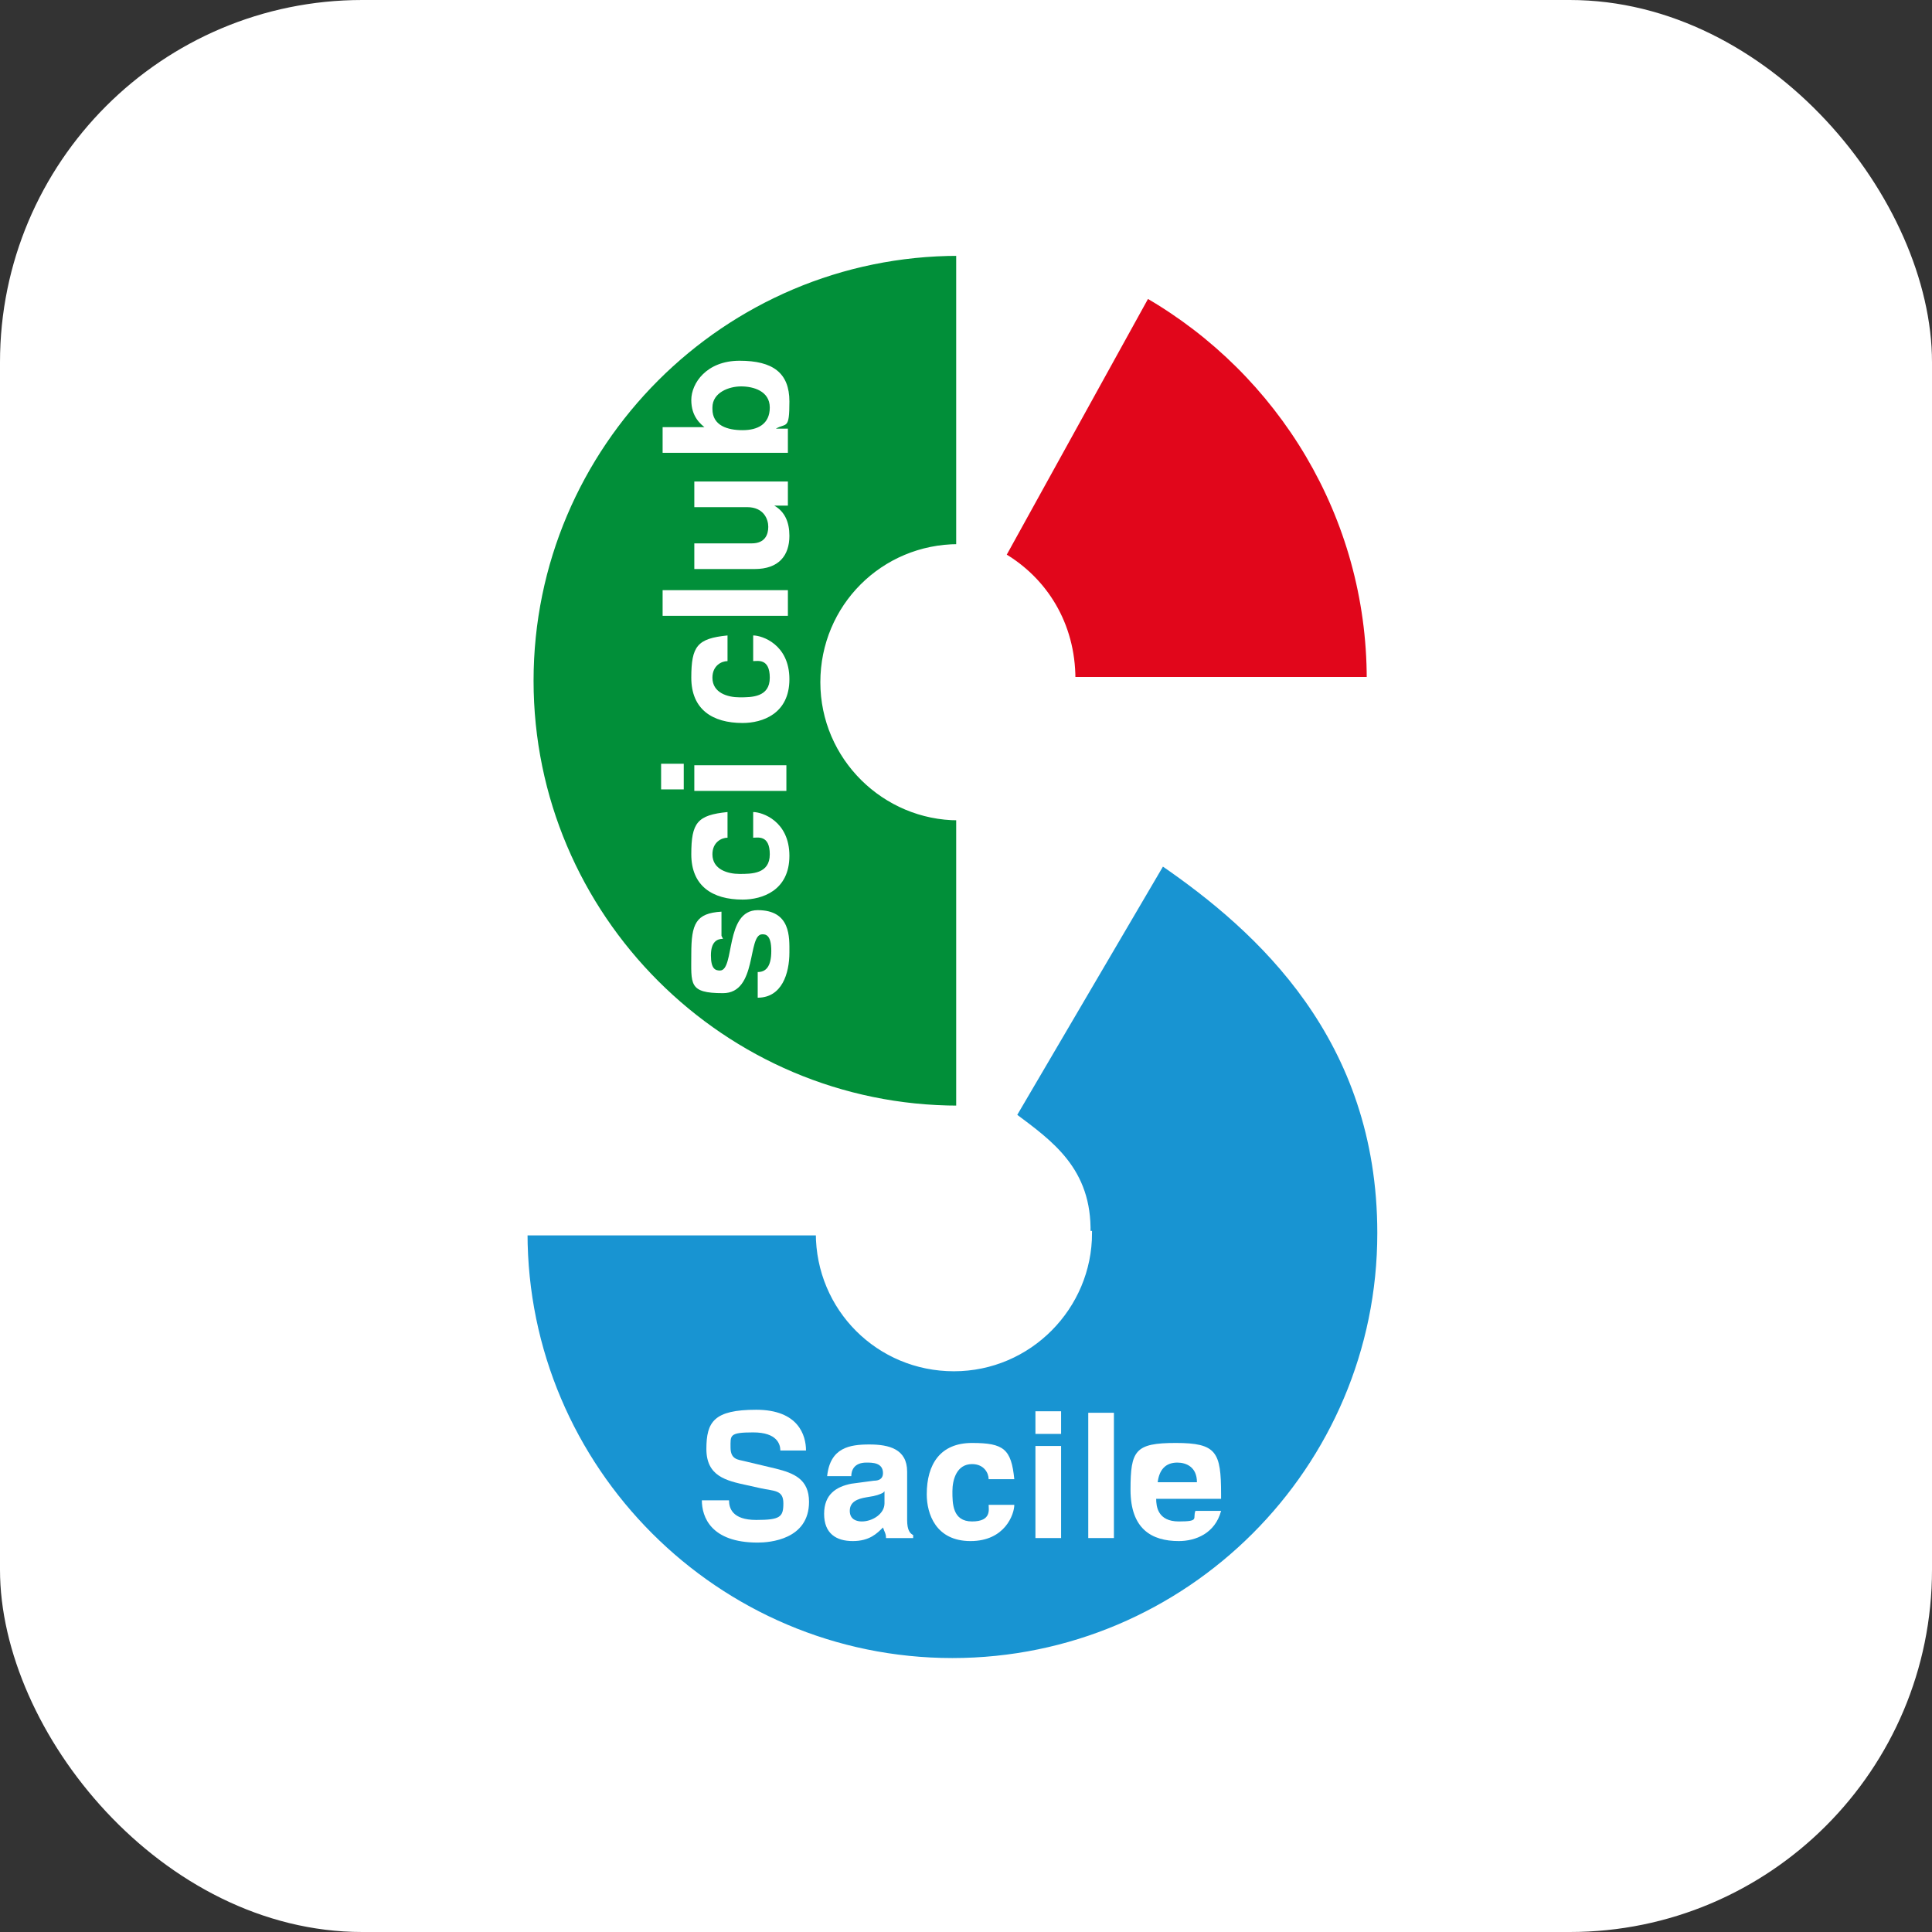
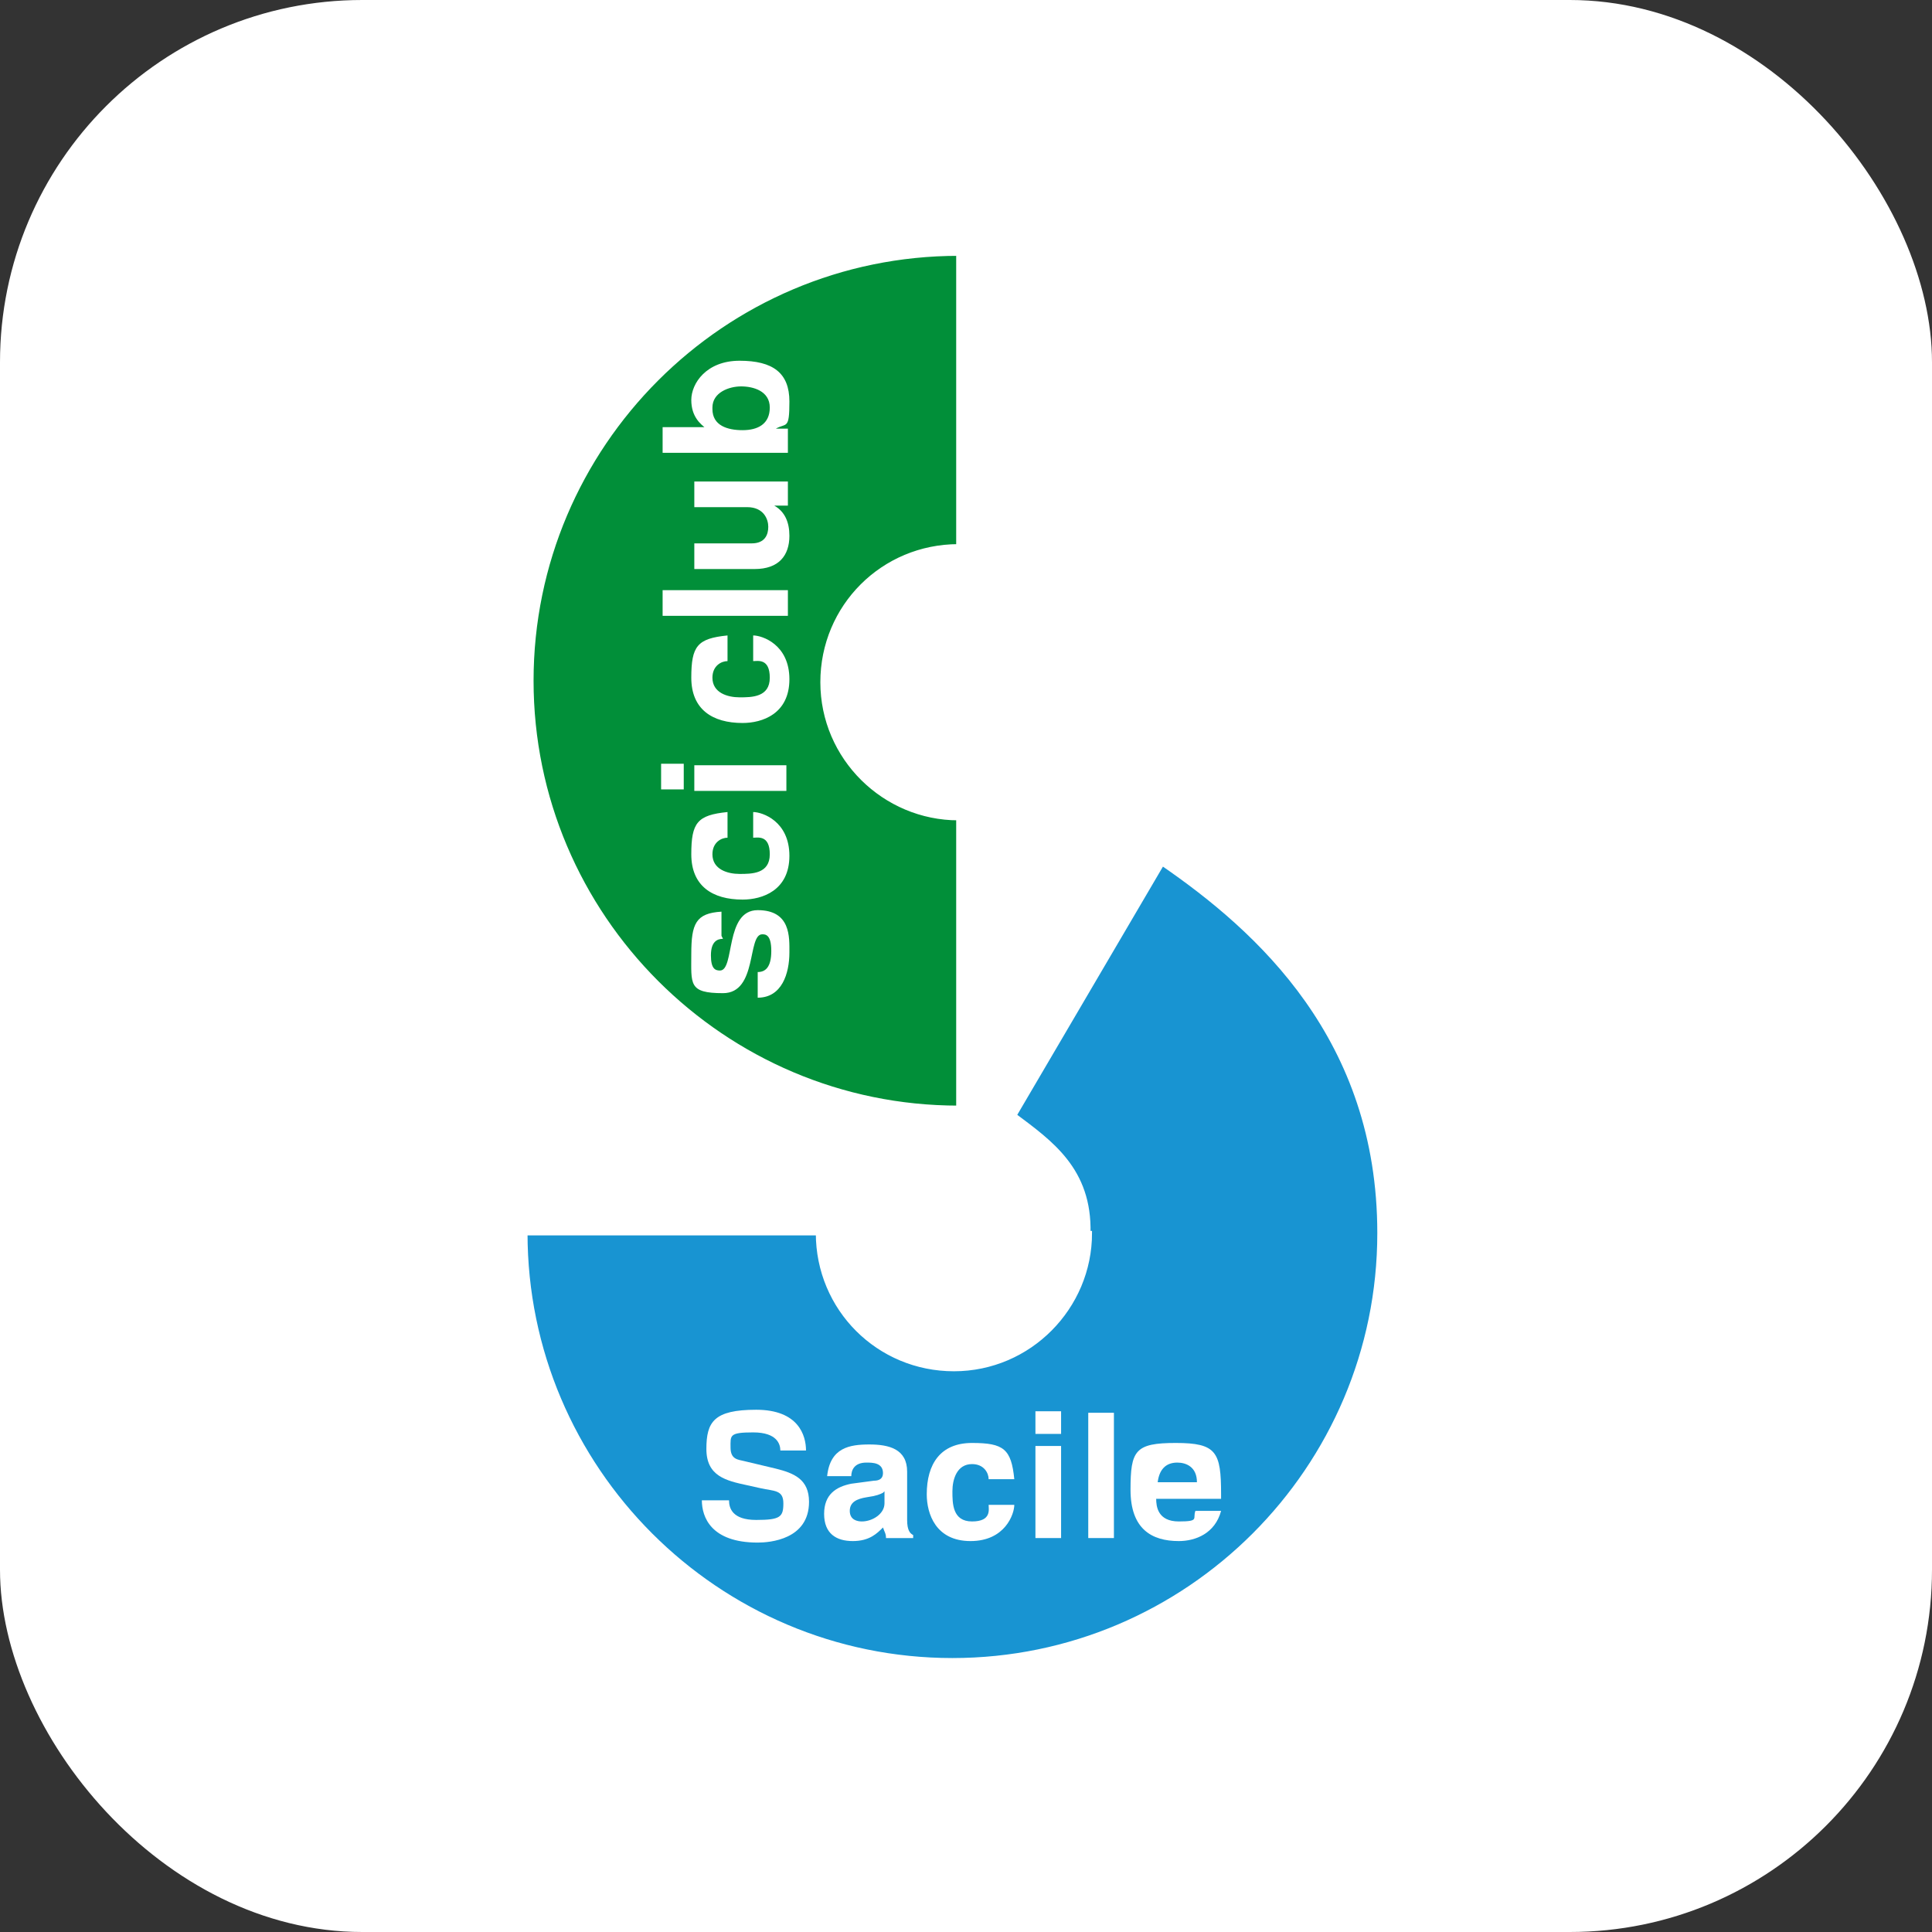
<svg xmlns="http://www.w3.org/2000/svg" id="Layer_1" version="1.1" viewBox="0 0 128 128">
  <rect x="0" y="0" width="128" height="128" fill="#333333" stroke="none" />
  <defs>
    <style>
      .st0, .st1 {
        fill: none;
      }

      .st2 {
        fill: #1894d2;
      }

      .st3 {
        clip-path: url(#clippath-1);
      }

      .st4 {
        clip-path: url(#clippath-3);
      }

      .st5 {
        clip-path: url(#clippath-4);
      }

      .st6 {
        clip-path: url(#clippath-2);
      }

      .st7 {
        clip-path: url(#clippath-6);
      }

      .st8 {
        clip-path: url(#clippath-5);
      }

      .st9 {
        fill: #fff;
      }

      .st1 {
        stroke: #fff;
        stroke-miterlimit: 10;
        stroke-width: .3px;
      }

      .st10 {
        fill: #018f39;
      }

      .st11 {
        fill: #e1061b;
      }

      .st12 {
        clip-path: url(#clippath);
      }
    </style>
    <clipPath id="clippath">
      <rect class="st0" x="33.9" y="16.7" width="58.8" height="93.5" />
    </clipPath>
    <clipPath id="clippath-1">
      <rect class="st0" x="34.7" y="16.7" width="57.1" height="93.5" />
    </clipPath>
    <clipPath id="clippath-2">
      <rect class="st0" x="33.9" y="16.7" width="58.8" height="93.5" />
    </clipPath>
    <clipPath id="clippath-3">
      <rect class="st0" x="34.7" y="16.7" width="57.1" height="93.5" />
    </clipPath>
    <clipPath id="clippath-4">
-       <rect class="st0" x="33.9" y="16.7" width="58.8" height="93.5" />
-     </clipPath>
+       </clipPath>
    <clipPath id="clippath-5">
      <rect class="st0" x="34.7" y="16.7" width="57.1" height="93.5" />
    </clipPath>
    <clipPath id="clippath-6">
      <rect class="st0" x="33.9" y="16.7" width="58.8" height="93.5" />
    </clipPath>
  </defs>
  <rect class="st9" y="0" width="128" height="128" rx="24" ry="24" />
  <g class="st12">
    <path class="st10" d="M63.5,54.2c-4.9,0-9-4-9-9s4-9,9-9v-19.4c-15.6,0-28.3,12.7-28.3,28.3s12.7,28.3,28.3,28.3v-19.4Z" />
  </g>
  <g class="st3">
    <path class="st1" d="M63.5,54.2c-4.9,0-9-4-9-9s4-9,9-9v-19.4c-15.6,0-28.3,12.7-28.3,28.3s12.7,28.3,28.3,28.3v-19.4Z" />
  </g>
  <g class="st6">
    <path class="st2" d="M72.2,81.7c0,4.9-4,9-9,9s-9-4-9-9h-19.4c0,15.6,12.7,28.3,28.3,28.3s28.3-12.7,28.3-28.3c0-12.9-8-20.1-14.4-24.5l-9.8,16.7c2.4,1.8,5,3.6,4.9,7.8" />
  </g>
  <g class="st4">
    <path class="st1" d="M72.2,81.7c0,4.9-4,9-9,9s-9-4-9-9h-19.4c0,15.6,12.7,28.3,28.3,28.3s28.3-12.7,28.3-28.3c0-12.9-8-20.1-14.4-24.5l-9.8,16.7c2.4,1.8,5,3.6,4.9,7.8Z" />
  </g>
  <g class="st5">
    <path class="st11" d="M71.1,45c0-3.7-1.9-6.6-4.6-8.2l9.5-17.2c8.8,5.1,14.7,14.6,14.7,25.4h-19.6Z" />
  </g>
  <g class="st8">
    <path class="st1" d="M71.1,45c0-3.7-1.9-6.6-4.6-8.2l9.5-17.2c8.8,5.1,14.7,14.6,14.7,25.4h-19.6Z" />
  </g>
  <g class="st7">
    <path class="st9" d="M47.9,62.2c-.4,0-.8.2-.8,1.1s.3,1,.6,1c1,0,.3-4,2.5-4s2.1,1.8,2.1,2.8c0,1.4-.5,3-2.1,3v-1.7c.5,0,.9-.3.9-1.4s-.4-1.1-.6-1.1c-1,0-.3,3.9-2.6,3.9s-2.1-.6-2.1-2.6.3-2.7,2-2.8v1.6Z" />
    <path class="st9" d="M49.9,53.8c.6,0,2.4.6,2.4,2.9s-1.8,2.9-3.1,2.9c-2,0-3.4-.9-3.4-3s.4-2.6,2.4-2.8v1.7c-.4,0-1,.3-1,1.1,0,1,1,1.3,1.8,1.3s2,0,2-1.3-.8-1.1-1.1-1.1v-1.7Z" />
    <path class="st9" d="M46,50.7h6.1v1.7h-6.1v-1.7ZM45.3,52.3h-1.5v-1.7h1.5v1.7Z" />
    <path class="st9" d="M49.9,42.1c.6,0,2.4.6,2.4,2.9s-1.8,2.9-3.1,2.9c-2,0-3.4-.9-3.4-3s.4-2.6,2.4-2.8v1.7c-.4,0-1,.3-1,1.1,0,1,1,1.3,1.8,1.3s2,0,2-1.3-.8-1.1-1.1-1.1v-1.7Z" />
    <rect class="st9" x="43.9" y="39.1" width="8.3" height="1.7" />
    <path class="st9" d="M52.2,31.9v1.6h-.9c.7.4,1,1.1,1,2,0,1.3-.7,2.2-2.3,2.2h-4v-1.7h3.8c.9,0,1.1-.6,1.1-1.1s-.3-1.3-1.4-1.3h-3.5v-1.7h6.1Z" />
    <path class="st9" d="M46.8,28.4h0c-.4-.3-1-.8-1-1.9s1-2.6,3.2-2.6,3.3.8,3.3,2.7-.2,1.4-.9,1.8h0s.8,0,.8,0v1.6h-8.3v-1.7h2.9ZM47.2,27.1c0,1.1,1,1.4,2,1.4s1.8-.4,1.8-1.5-1.1-1.4-1.9-1.4-1.9.4-1.9,1.4" />
    <path class="st9" d="M48.3,99.4c0,.5.2,1.3,1.8,1.3s1.8-.2,1.8-1.1-.6-.8-1.5-1l-.9-.2c-1.4-.3-2.7-.6-2.7-2.4s.5-2.6,3.3-2.6,3.3,1.7,3.3,2.7h-1.7c0-.4-.2-1.2-1.8-1.2s-1.5.2-1.5,1,.5.8.9.9l2.1.5c1.2.3,2.2.7,2.2,2.2,0,2.5-2.6,2.7-3.4,2.7-3.1,0-3.7-1.7-3.7-2.8h1.7Z" />
    <path class="st9" d="M60.1,100.7c0,.7.2.9.4,1v.2h-1.8c0-.3-.1-.4-.2-.7-.4.4-.9.9-2,.9s-1.9-.5-1.9-1.8.8-1.8,1.8-2l1.5-.2c.3,0,.6-.1.6-.5,0-.7-.7-.7-1.1-.7-.8,0-1,.5-1,.9h-1.6c.2-1.9,1.5-2.1,2.8-2.1s2.5.3,2.5,1.8v3.3ZM58.5,98.9c-.2.1-.4.2-1.1.3-.6.1-1.1.3-1.1.9s.5.7.8.7c.7,0,1.5-.5,1.5-1.2v-.8Z" />
    <path class="st9" d="M67.2,99.7c0,.6-.6,2.4-2.9,2.4s-2.9-1.8-2.9-3.1c0-2,.9-3.4,3-3.4s2.6.4,2.8,2.4h-1.7c0-.4-.3-1-1.1-1-1,0-1.3,1-1.3,1.8s0,2,1.3,2,1.1-.8,1.1-1.1h1.7Z" />
    <path class="st9" d="M70.3,101.9h-1.7v-6.1h1.7v6.1ZM70.3,95h-1.7v-1.5h1.7v1.5Z" />
    <rect class="st9" x="72.1" y="93.6" width="1.7" height="8.3" />
    <path class="st9" d="M80.9,100.1c-.4,1.5-1.7,2-2.8,2-1.8,0-3.2-.8-3.2-3.4s.3-3.1,3-3.1,3,.6,3,3.4v.3h-4.3c0,.5.1,1.5,1.5,1.5s.9-.2,1.1-.7h1.7ZM79.3,98.2c0-1-.7-1.3-1.3-1.3-.8,0-1.2.5-1.3,1.3h2.6Z" />
  </g>
</svg>